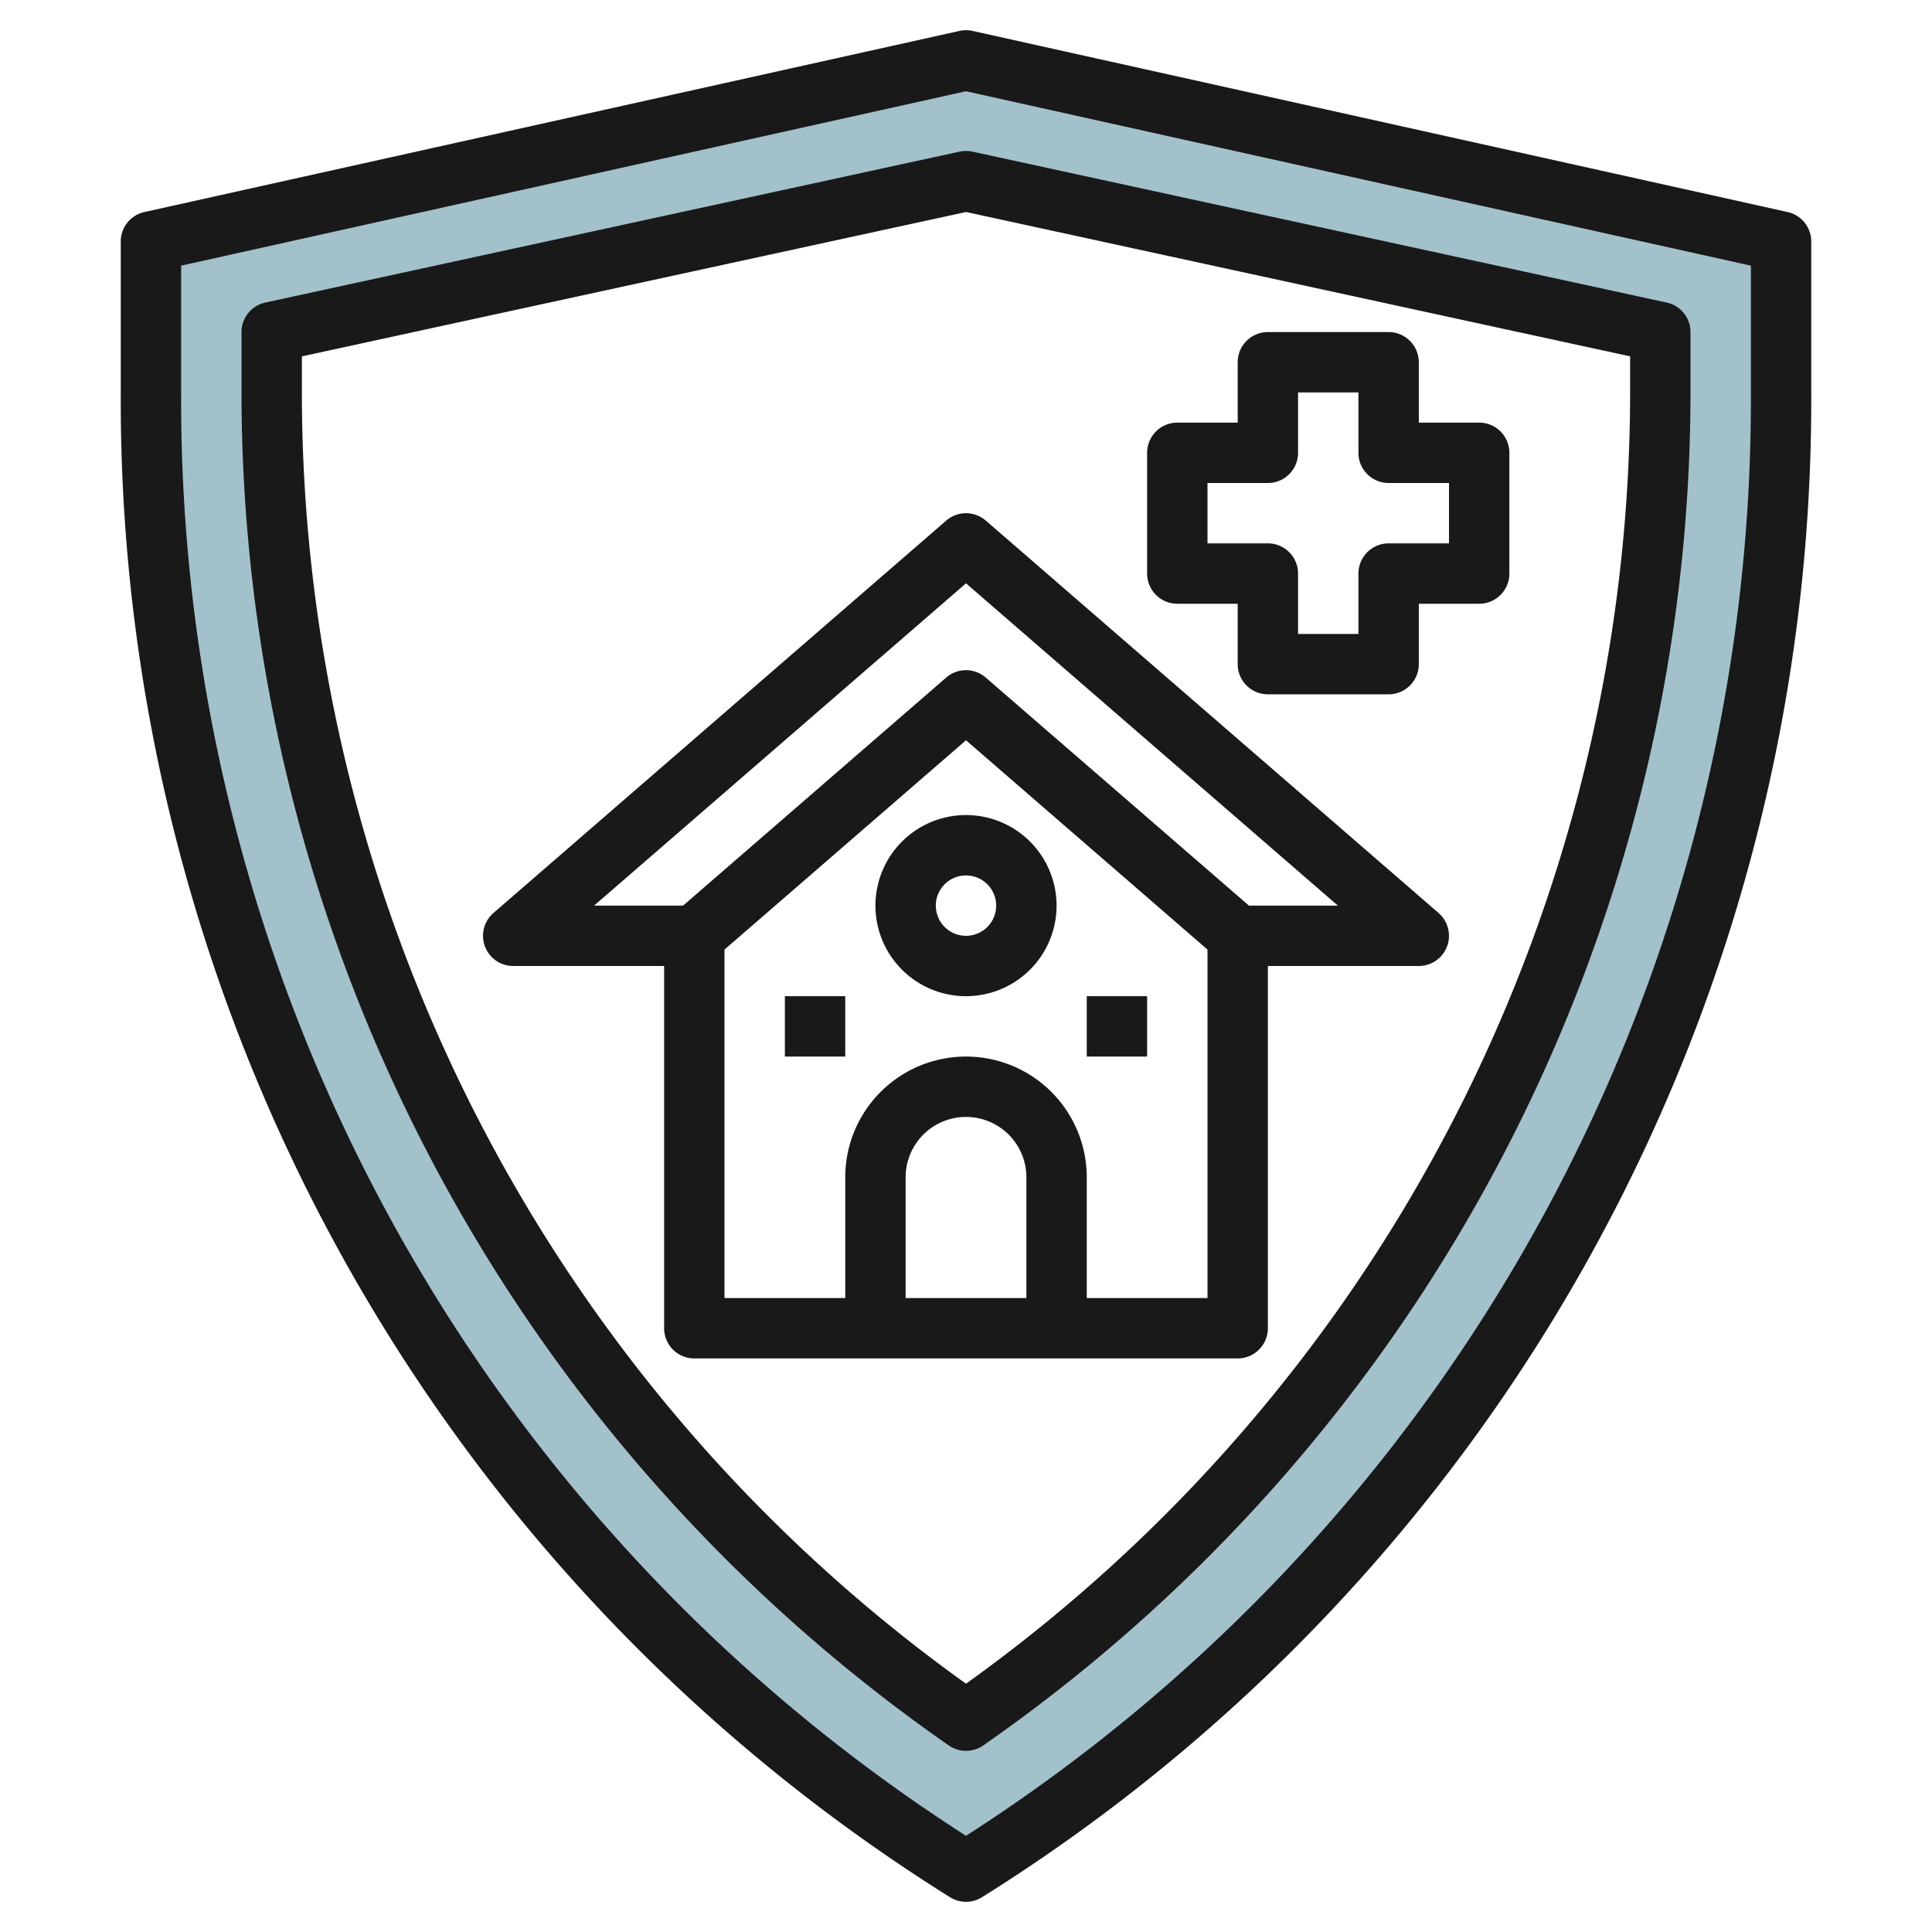
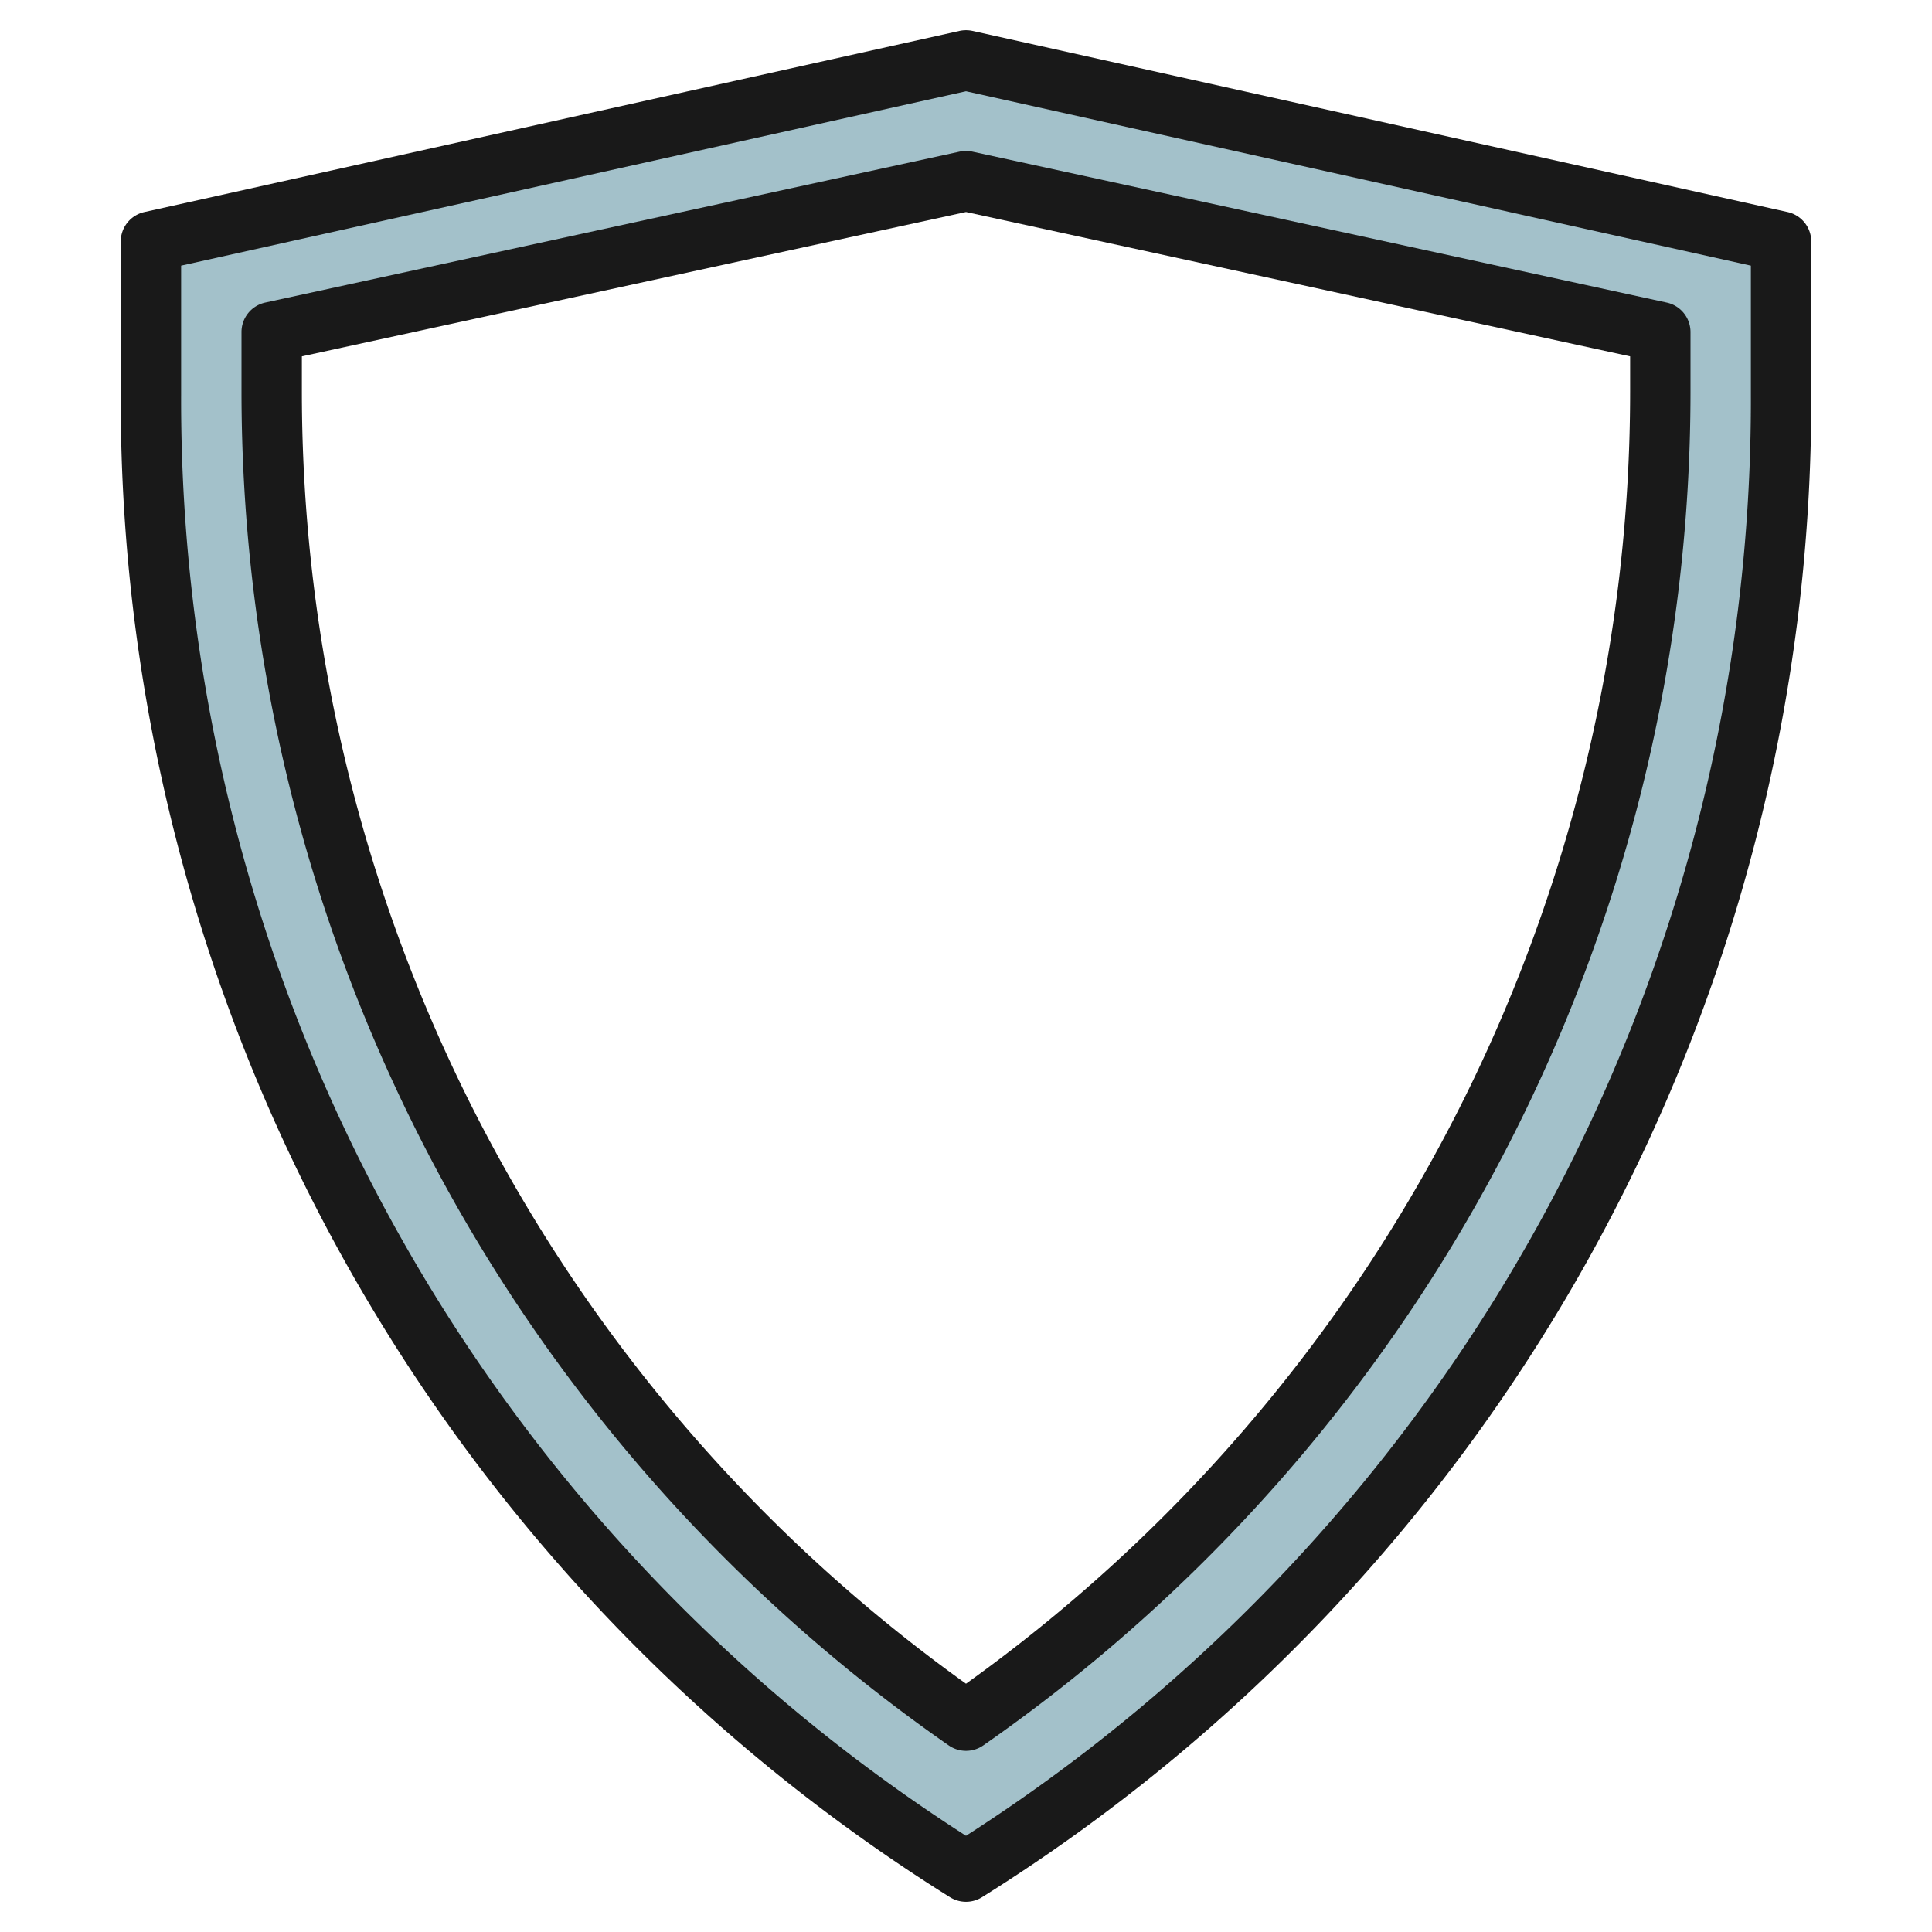
<svg xmlns="http://www.w3.org/2000/svg" id="Layer_3" height="512" viewBox="0 0 64 64" width="512" data-name="Layer 3">
  <path d="m32 2-27 6v5.094a57.792 57.792 0 0 0 27 48.906 57.792 57.792 0 0 0 27-48.906v-5.094zm23 10.982a53.622 53.622 0 0 1 -23 44.018 53.622 53.622 0 0 1 -23-44.018v-1.982l23-5 23 5z" fill="#a3c1ca" />
  <g fill="#191919">
-     <path d="m42 44v-12h5a1 1 0 0 0 .655-1.755l-15-13a1 1 0 0 0 -1.31 0l-15 13a1 1 0 0 0 .655 1.755h5v12a1 1 0 0 0 1 1h18a1 1 0 0 0 1-1zm-10-24.677 12.319 10.677h-2.946l-8.719-7.555a1 1 0 0 0 -1.31 0l-8.717 7.555h-2.947zm2 23.677h-4v-4a2 2 0 0 1 4 0zm2 0v-4a4 4 0 1 0 -8 0v4h-4v-11.544l8-6.933 8 6.933v11.544z" />
-     <path d="m32 27a3 3 0 1 0 3 3 3 3 0 0 0 -3-3zm0 4a1 1 0 1 1 1-1 1 1 0 0 1 -1 1z" />
    <path d="m31.429 57.82a1 1 0 0 0 1.142 0 54.645 54.645 0 0 0 23.429-44.839v-1.981a1 1 0 0 0 -.788-.977l-23-5a1.049 1.049 0 0 0 -.425 0l-23 5a1 1 0 0 0 -.787.977v1.982a54.643 54.643 0 0 0 23.429 44.838zm-21.429-46.015 22-4.782 22 4.782v1.176a52.644 52.644 0 0 1 -22 42.794 52.642 52.642 0 0 1 -22-42.794z" />
    <path d="m31.467 62.846a1 1 0 0 0 1.066 0 58.487 58.487 0 0 0 27.467-49.752v-5.094a1 1 0 0 0 -.783-.976l-27-6a1.024 1.024 0 0 0 -.434 0l-27 6a1 1 0 0 0 -.783.976v5.1a58.482 58.482 0 0 0 27.467 49.746zm-25.467-54.046 26-5.777 26 5.777v4.293a56.487 56.487 0 0 1 -26 47.72 56.484 56.484 0 0 1 -26-47.719z" />
-     <path d="m26 33h2v2h-2z" />
-     <path d="m36 33h2v2h-2z" />
-     <path d="m39 20h2v2a1 1 0 0 0 1 1h4a1 1 0 0 0 1-1v-2h2a1 1 0 0 0 1-1v-4a1 1 0 0 0 -1-1h-2v-2a1 1 0 0 0 -1-1h-4a1 1 0 0 0 -1 1v2h-2a1 1 0 0 0 -1 1v4a1 1 0 0 0 1 1zm1-4h2a1 1 0 0 0 1-1v-2h2v2a1 1 0 0 0 1 1h2v2h-2a1 1 0 0 0 -1 1v2h-2v-2a1 1 0 0 0 -1-1h-2z" />
  </g>
</svg>